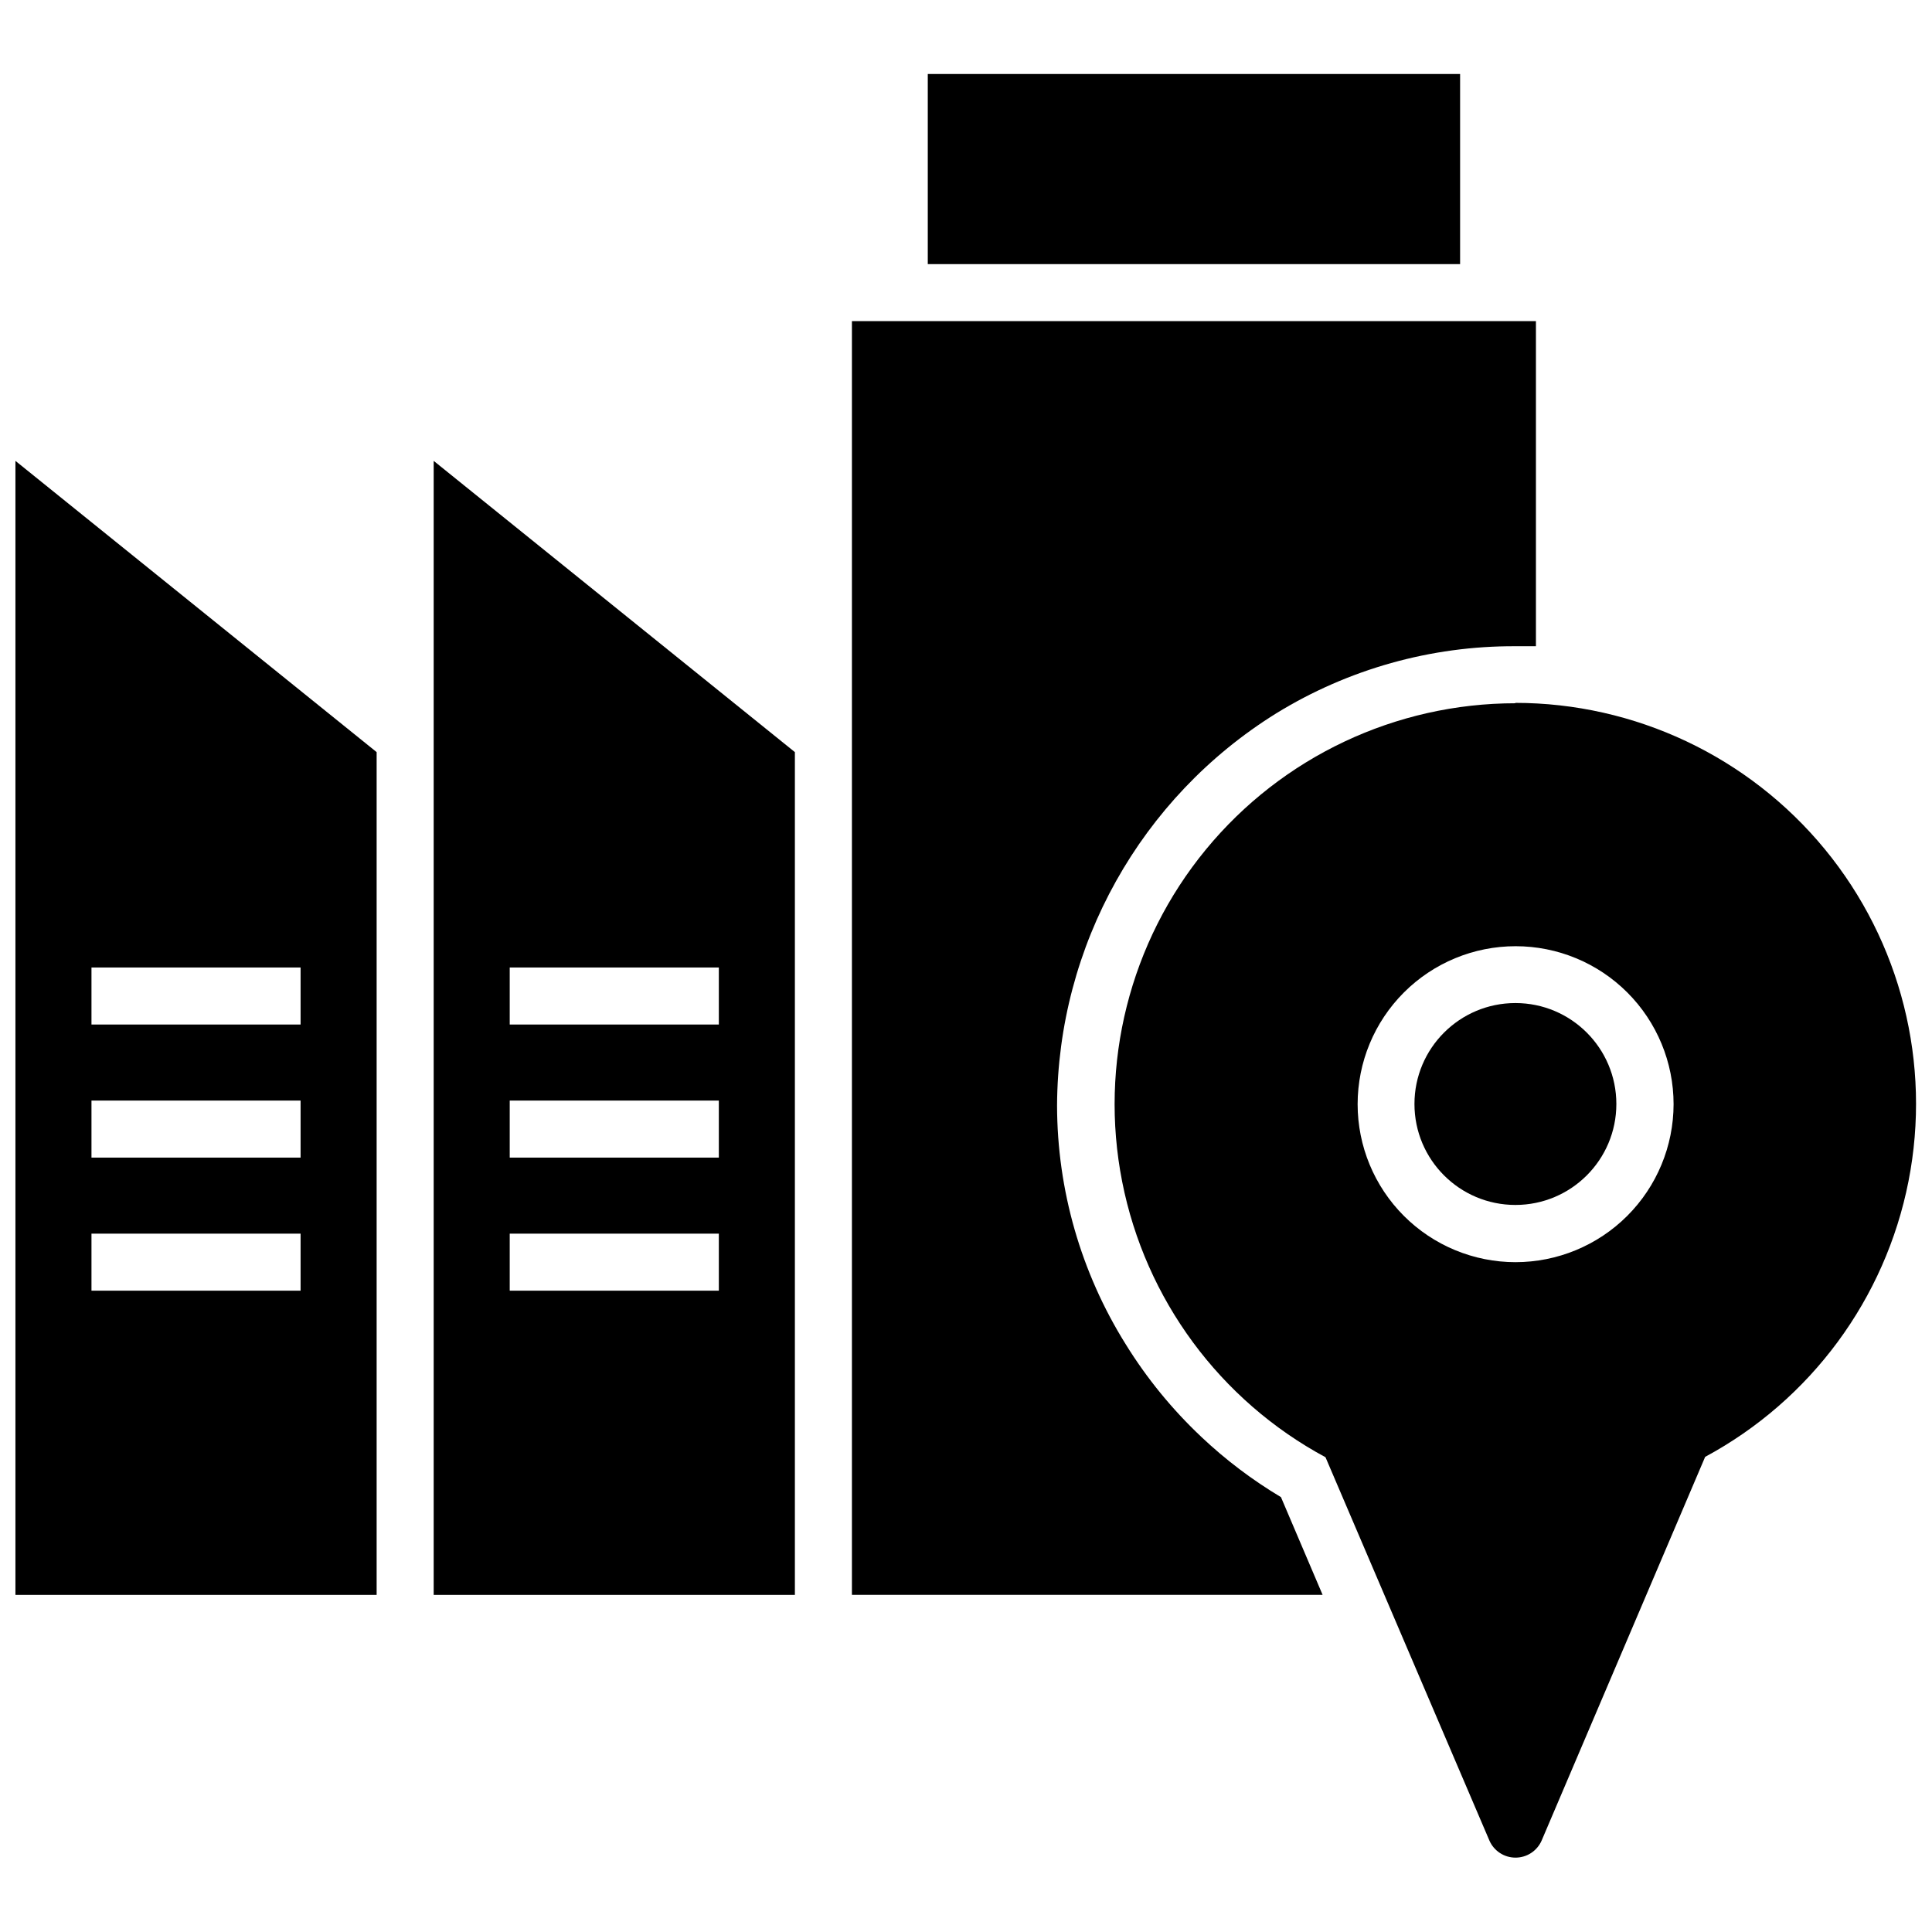
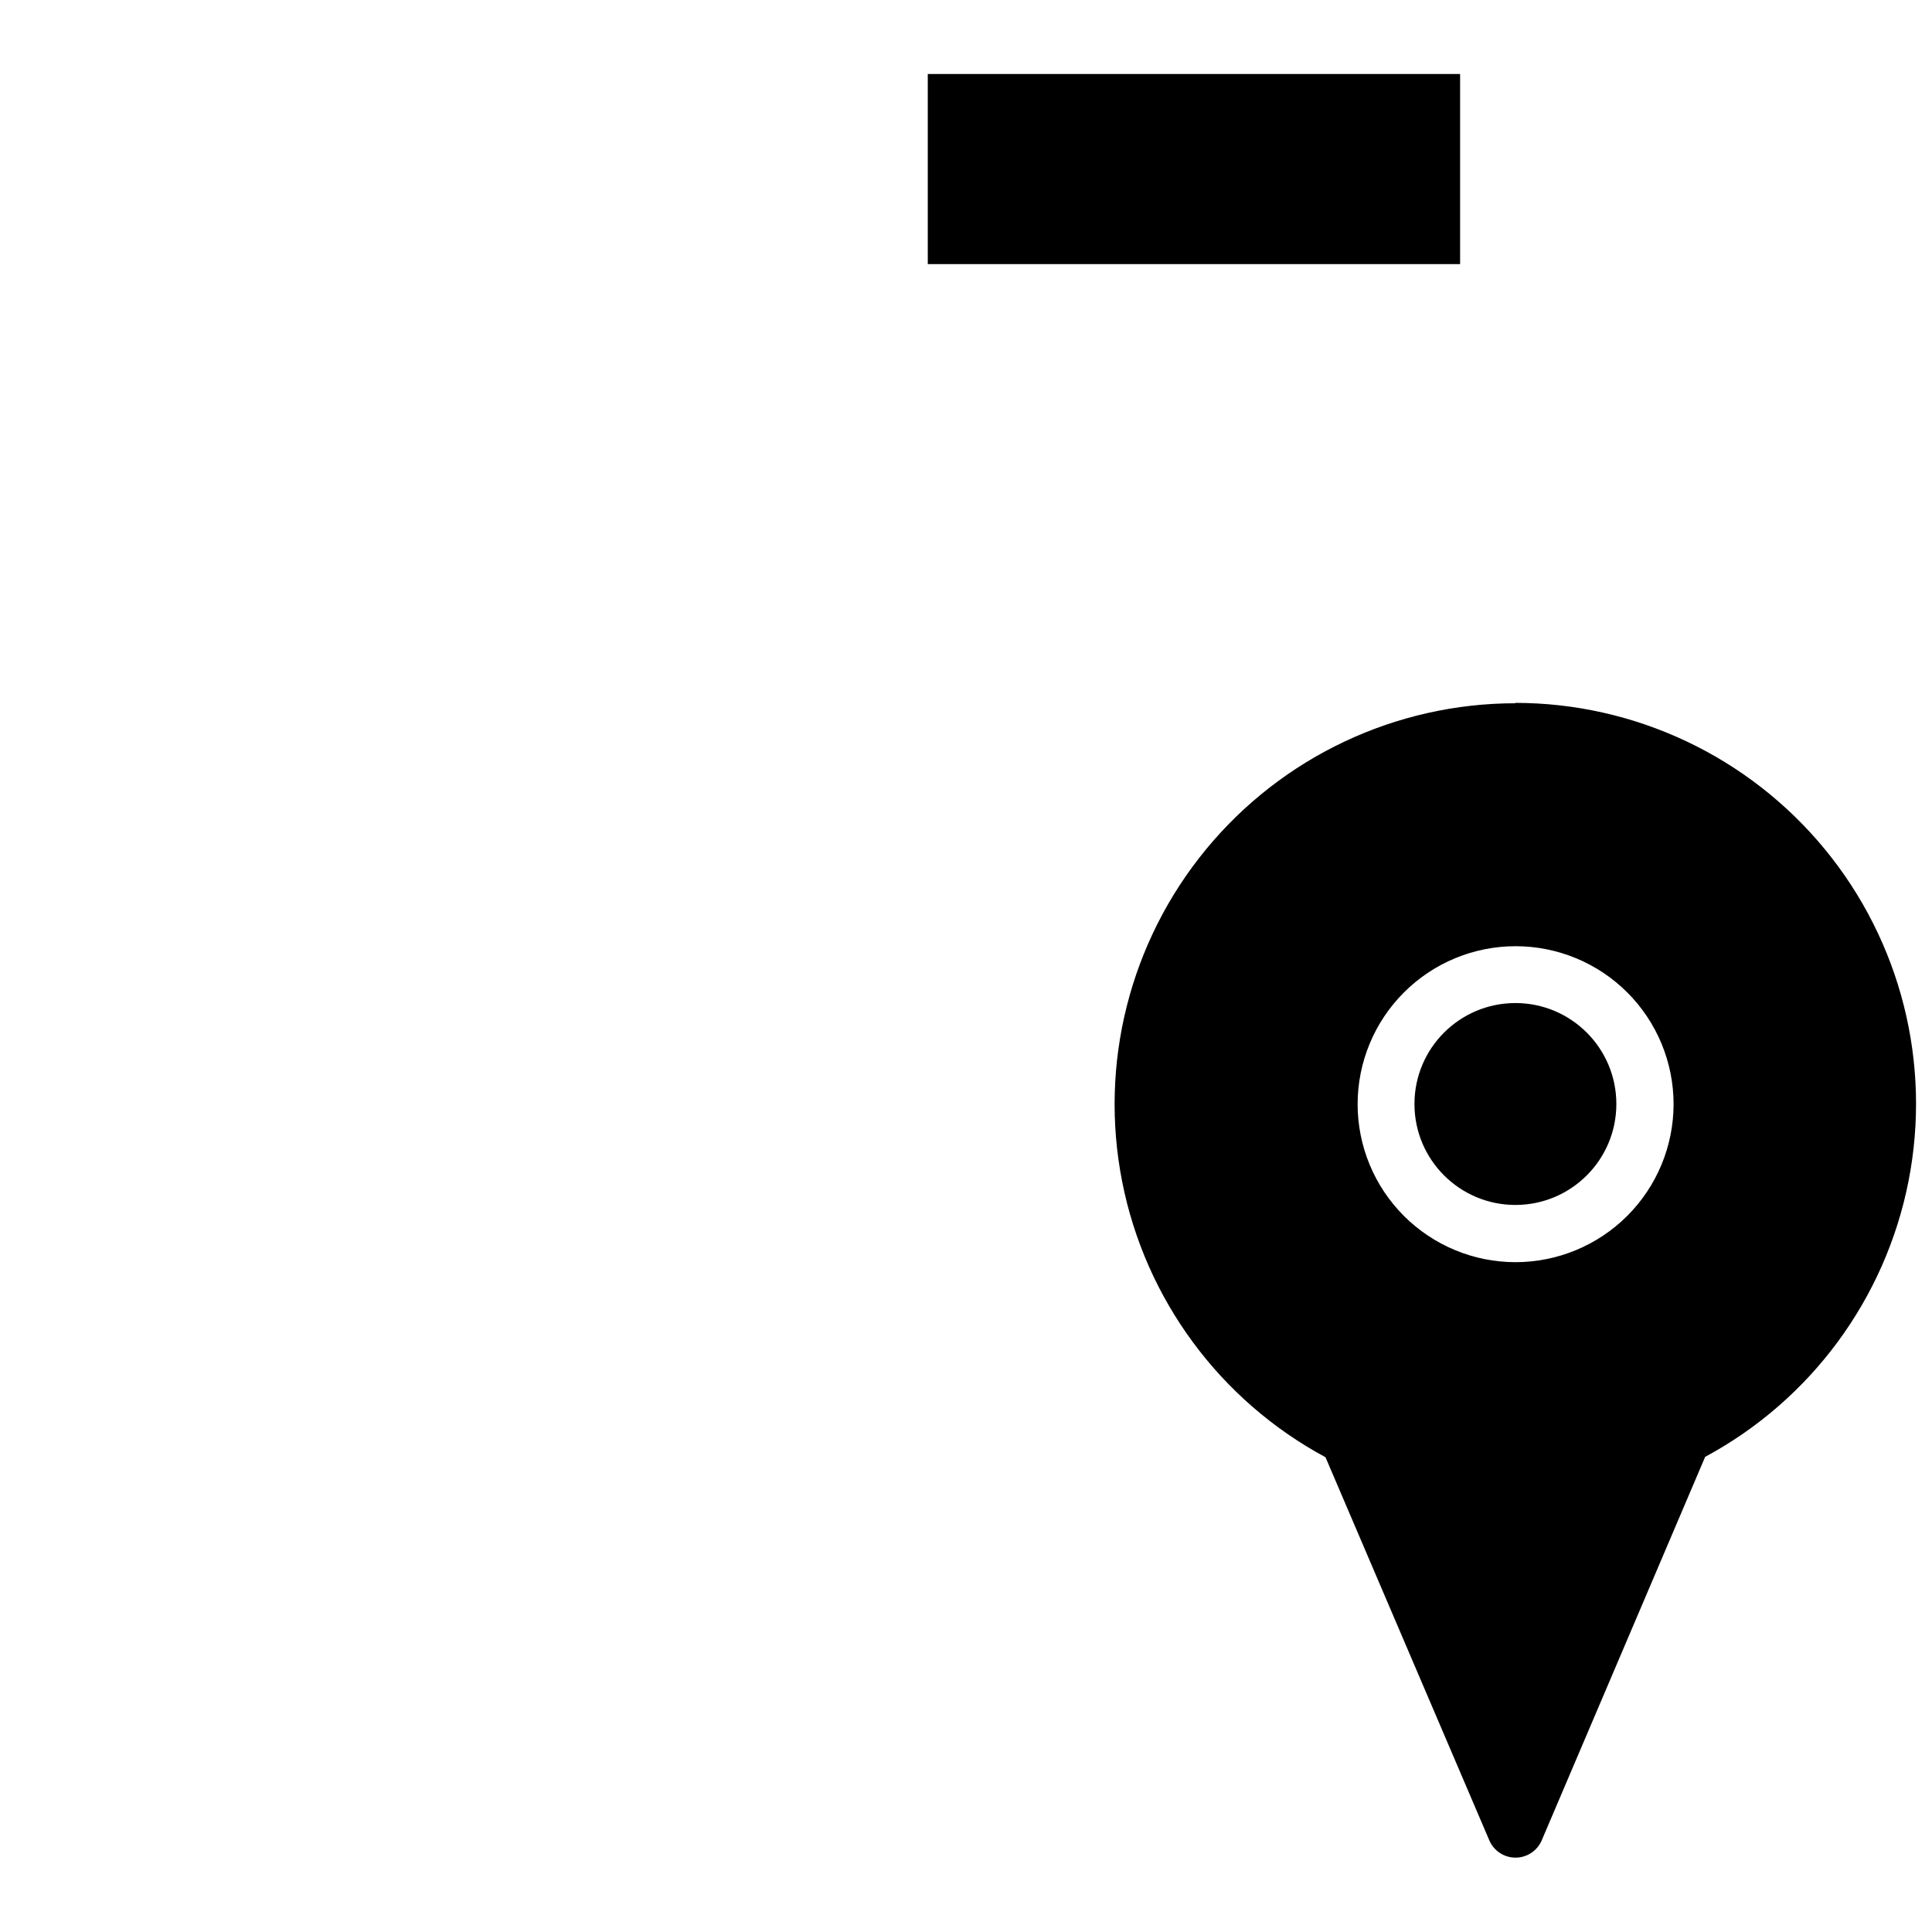
<svg xmlns="http://www.w3.org/2000/svg" width="800px" height="800px" version="1.1" viewBox="144 144 512 512">
  <defs>
    <clipPath id="b">
      <path d="m439 330h212.9v307h-212.9z" />
    </clipPath>
    <clipPath id="a">
-       <path d="m148.09 266h95.906v301h-95.906z" />
-     </clipPath>
+       </clipPath>
  </defs>
-   <path d="m462.42 524.84c-7.773-7.312-14.547-15.609-20.152-24.688-11.82-18.957-18.105-40.84-18.137-63.18 0.191-42.332 22.133-81.59 58.086-103.93 19.055-11.723 41.008-17.883 63.379-17.785h5.441v-86.152h-181.27v337.55l124.74 0.004-11.035-25.895 0.004-0.004c-7.578-4.527-14.641-9.863-21.059-15.918z" />
  <path d="m572.35 436.57c0 14.777-11.977 26.754-26.754 26.754-14.773 0-26.75-11.977-26.75-26.754 0-14.773 11.977-26.75 26.75-26.75 14.777 0 26.754 11.977 26.754 26.75" />
  <g clip-path="url(#b)">
    <path d="m545.65 330.37c-31.777-0.004-61.887 14.215-82.074 38.758-20.188 24.543-28.328 56.832-22.191 88.016 6.137 31.18 25.906 57.977 53.887 73.039l43.43 101.57c1.199 2.758 3.918 4.539 6.926 4.539 3.004 0 5.727-1.781 6.926-4.539l43.328-101.67c27.98-15.062 47.75-41.859 53.887-73.039 6.137-31.18-2.004-63.473-22.191-88.016-20.188-24.539-50.297-38.762-82.074-38.758zm0 148.12c-11.102 0-21.75-4.41-29.602-12.262-7.852-7.852-12.262-18.5-12.262-29.605 0-11.102 4.41-21.754 12.262-29.605 7.852-7.852 18.5-12.262 29.602-12.262 11.105 0 21.754 4.41 29.605 12.262 7.852 7.852 12.262 18.504 12.262 29.605-0.012 11.109-4.434 21.758-12.293 29.609-7.859 7.848-18.516 12.258-29.625 12.258z" />
  </g>
  <g clip-path="url(#a)">
-     <path d="m148.09 566.66h95.723v-223.34l-95.723-77.184zm20.152-166.26h55.418v15.113h-55.418zm0 35.266h55.418v15.113h-55.418zm0 35.266h55.418v15.113l-55.418 0.004z" />
-   </g>
-   <path d="m258.93 566.66h95.723v-223.34l-95.723-77.184zm20.152-166.26h55.418v15.113h-55.418zm0 35.266h55.418v15.113h-55.418zm0 35.266h55.418v15.113l-55.418 0.004z" />
+     </g>
  <path d="m389.87 163.61h141.07v50.383h-141.07z" />
</svg>